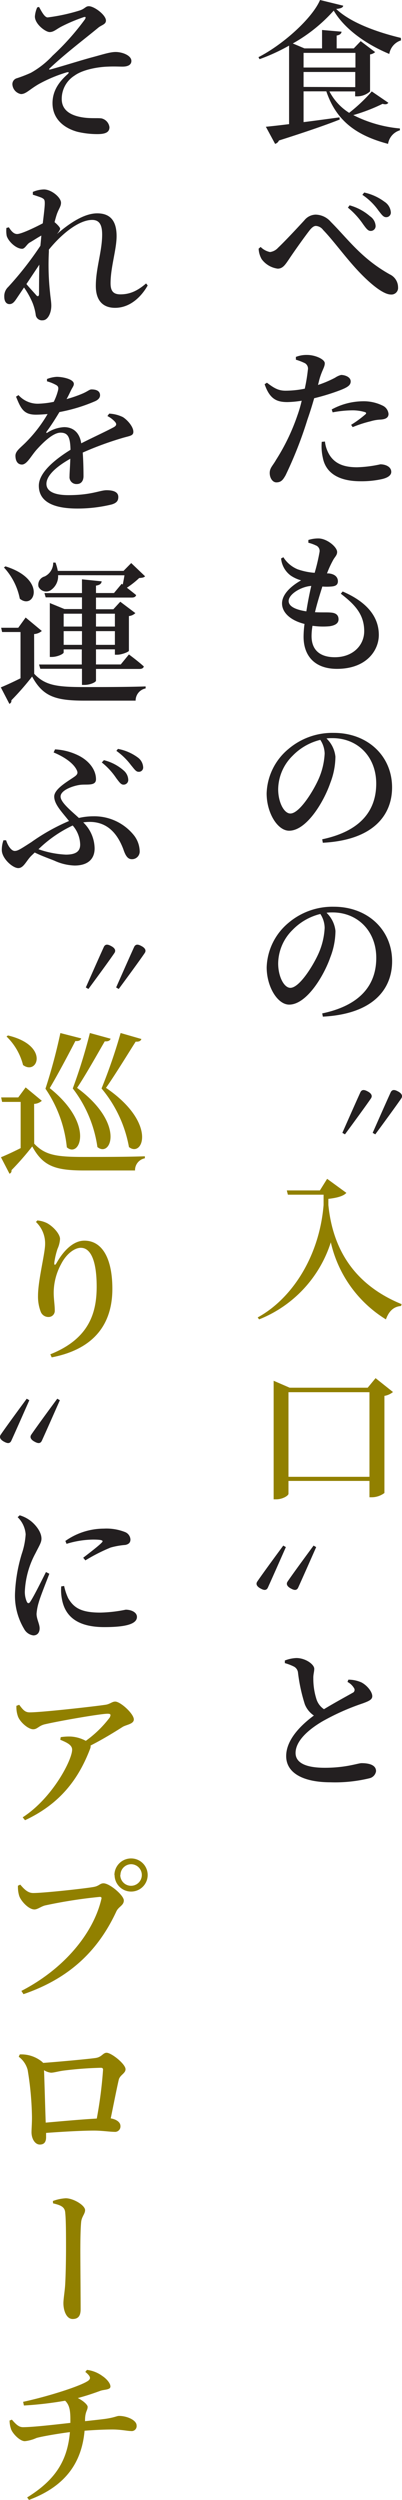
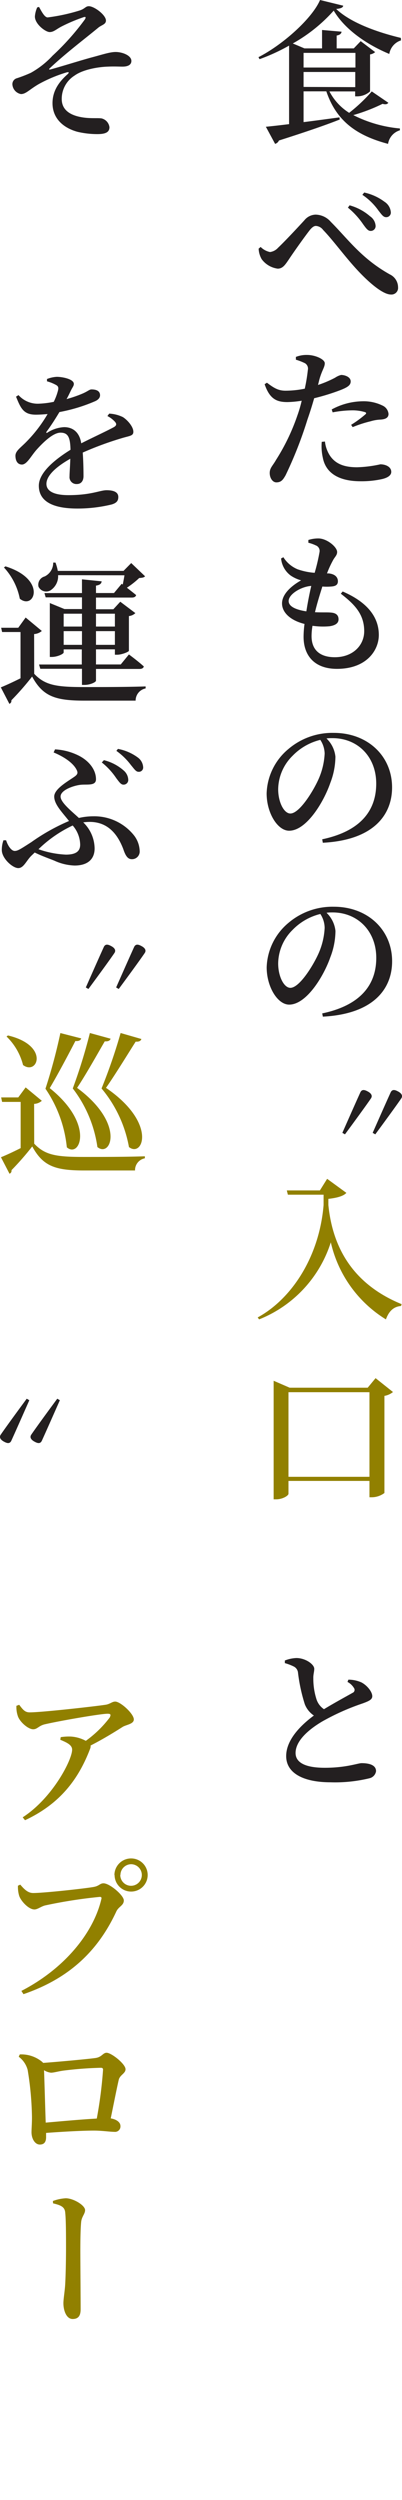
<svg xmlns="http://www.w3.org/2000/svg" viewBox="0 0 94.02 583.81">
  <defs>
    <style>.cls-1{fill:#231f20;}.cls-2{fill:#918000;}</style>
  </defs>
  <g id="レイヤー_2" data-name="レイヤー 2">
    <g id="text">
      <path class="cls-1" d="M93.79,9.43a4,4,0,0,0-2.74,3.17c-5.29-2.2-10.44-5.76-13-10.12a36.93,36.93,0,0,1-9.57,7.67l2.73,1.15h4.11V7l4.57.4c-.07.43-.33.75-1.15.9v3h4l1.62-1.69,3.38,2.56a2.36,2.36,0,0,1-1.19.54v8.64a4.55,4.55,0,0,1-2.91,1.15h-.58V21.35H77.05a13,13,0,0,0,4.61,5,38.16,38.16,0,0,0,5.29-5L90.83,24c-.25.32-.57.47-1.36.25a40.86,40.86,0,0,1-6.84,2.63A29.94,29.94,0,0,0,93.53,30l0,.43a3.93,3.93,0,0,0-2.77,3.17c-7.2-1.91-12.06-5.22-14.44-12.27H71v7.19c2.59-.32,5.47-.72,8.38-1.11l.08.5c-3.1,1.23-7.64,2.81-14.22,4.9a1.4,1.4,0,0,1-.9.79l-2.16-4c1.22-.11,3.13-.33,5.43-.61V10.65a44.73,44.73,0,0,1-6.91,3.17l-.25-.47c5.87-3,12.63-9.17,14.4-13.35l5.43,1.33c-.1.47-.57.65-1.65.76,3.38,3.24,9.72,5.47,15.12,6.76ZM71,12.35v3.42H83.13V12.35Zm12.09,8V16.81H71V20.3Z" />
      <path class="cls-1" d="M60.49,58.07l.47-.4a4.31,4.31,0,0,0,2.19,1.19,3.07,3.07,0,0,0,1.88-1c1.72-1.62,4.93-5.08,6.15-6.41a3.5,3.5,0,0,1,2.63-1.33,4.82,4.82,0,0,1,3.56,1.69c4,4,7.17,8.57,13.82,12.28a3.34,3.34,0,0,1,1.91,3,1.55,1.55,0,0,1-1.69,1.69c-1.73,0-4.75-2.41-7.74-5.61s-5.76-7.06-8.1-9.47a2.27,2.27,0,0,0-1.69-.94c-.43,0-.86.29-1.4.94-1.19,1.51-3.75,5.11-4.94,6.91-.82,1.19-1.4,2.13-2.59,2.13a5.56,5.56,0,0,1-3.74-2.2A5.31,5.31,0,0,1,60.49,58.07Zm24.44-5.69a18.35,18.35,0,0,0-3.56-3.89l.39-.54a12.2,12.2,0,0,1,4.79,2.56,2.92,2.92,0,0,1,1.3,2.26,1.13,1.13,0,0,1-1.19,1.16C86.05,53.93,85.61,53.31,84.93,52.38Zm3.56-3.24a14.39,14.39,0,0,0-3.74-3.64l.43-.54a12.26,12.26,0,0,1,4.75,2.16,3.2,3.2,0,0,1,1.48,2.45,1.07,1.07,0,0,1-1.12,1.15C89.65,50.72,89.25,50.11,88.49,49.14Z" />
      <path class="cls-1" d="M74.38,89.9a25.76,25.76,0,0,0,4-1.7,4.49,4.49,0,0,1,1.4-.64c.8,0,2.24.43,2.24,1.51,0,.86-.62,1.37-2.74,2.16A50.77,50.77,0,0,1,73.48,93c-.46,1.62-1,3.35-1.58,5a93.92,93.92,0,0,1-5.11,13c-.58,1-1,1.65-2.16,1.65-.86,0-1.55-1-1.55-2.19s.69-1.66,1.48-3.06a48.45,48.45,0,0,0,5-10.4c.36-1,.72-2.2,1-3.42a23.15,23.15,0,0,1-3.34.32c-2.52,0-4.14-.72-5.33-4.17l.54-.36c1.73,1.33,2.74,1.87,4.36,1.87a22.9,22.9,0,0,0,4.49-.47A40.57,40.57,0,0,0,72,86.4a1.47,1.47,0,0,0-.68-1.58A13.73,13.73,0,0,0,69.2,84l0-.65a6.79,6.79,0,0,1,2.66-.46c1.84,0,4.1,1,4.1,1.94s-.64,1.58-1.26,3.78ZM76,103.11a7.58,7.58,0,0,0,1.15,3.27c1.33,2,3.42,2.74,6.37,2.74a28.56,28.56,0,0,0,5.44-.69c1.15,0,2.55.54,2.55,1.77,0,.86-.93,1.4-2.19,1.69a22.28,22.28,0,0,1-5,.5c-5,0-8.13-1.87-8.82-5.5a12.16,12.16,0,0,1-.25-3.71Zm1.58-7.49a15.49,15.49,0,0,1,7.2-1.91,10,10,0,0,1,4.68,1,2.39,2.39,0,0,1,1.41,1.95c0,.86-.65,1.26-1.91,1.33a9.36,9.36,0,0,0-2.27.39,28,28,0,0,0-4.21,1.37l-.36-.54a25.71,25.71,0,0,0,3.38-2.48c.22-.22.15-.4-.18-.5a10.16,10.16,0,0,0-3.09-.4,25.54,25.54,0,0,0-4.43.47Z" />
      <path class="cls-1" d="M80.14,138.13c5.8,2.49,8.46,6,8.46,10.15,0,3.6-2.88,7.92-9.79,7.92-5.25,0-7.81-3.09-7.81-7.49a22.8,22.8,0,0,1,.22-3c-3.35-.83-5.26-2.7-5.26-4.79s2-4,4.46-5.39A8.35,8.35,0,0,1,68,134.42a5.61,5.61,0,0,1-2.26-4l.54-.29a7.15,7.15,0,0,0,3.31,2.81,15.29,15.29,0,0,0,4,.83,44.13,44.13,0,0,0,1.15-4.9,1.38,1.38,0,0,0-.9-1.51,8.76,8.76,0,0,0-1.72-.61l0-.65a7.67,7.67,0,0,1,2.34-.36c2,0,4.39,2,4.39,3.17,0,.79-.57,1.15-1,2a23,23,0,0,0-1.37,3l.43,0c1.58.18,2.12,1,2.12,1.84s-.57,1.15-1.54,1.22a12.45,12.45,0,0,1-2.09,0c-.54,1.69-1.23,3.89-1.73,6,1.55.08,2.88,0,3.67.08,1.15.07,1.84.54,1.84,1.58,0,.86-.65,1.4-2.09,1.62a17.07,17.07,0,0,1-4-.11,14.37,14.37,0,0,0-.22,2.41c0,3.39,2.13,4.93,5.44,4.93,4.25,0,6.87-2.8,6.87-6.08,0-4-2.3-6.3-5.47-8.75Zm-8.49,4.64c.32-2.08.75-4.24,1.15-5.94-2.34.15-5.29,1.91-5.29,3.53C67.51,141.48,68.81,142.34,71.65,142.77Z" />
      <path class="cls-1" d="M75.36,196c8.92-1.88,12.63-6.66,12.63-13s-4.39-10.62-10.22-10.62c-.47,0-.94,0-1.41.07a6.89,6.89,0,0,1,2.09,4.25,17.32,17.32,0,0,1-1.19,6.12C75.72,187.3,71.68,194,67.62,194c-2.7,0-5.26-4.14-5.26-8.71a14,14,0,0,1,5.08-10.36,15.84,15.84,0,0,1,10.65-3.78c7.85,0,13.61,5.36,13.61,12.74,0,6.44-4.36,12.31-16.2,12.92Zm-.44-23.22a13.43,13.43,0,0,0-6.48,3.71,11.16,11.16,0,0,0-3.38,7.81c0,3.06,1.37,5.68,2.85,5.68,2.12,0,5.32-5.18,6.58-8a16.7,16.7,0,0,0,1.44-6A6,6,0,0,0,74.92,172.8Z" />
      <path class="cls-1" d="M75.36,236.66C84.28,234.79,88,230,88,223.7s-4.39-10.62-10.22-10.62c-.47,0-.94,0-1.41.08a6.89,6.89,0,0,1,2.09,4.24,17.28,17.28,0,0,1-1.19,6.12c-1.54,4.43-5.58,11.09-9.64,11.09-2.7,0-5.26-4.14-5.26-8.71a14.06,14.06,0,0,1,5.08-10.37,15.89,15.89,0,0,1,10.65-3.78c7.85,0,13.61,5.37,13.61,12.74,0,6.45-4.36,12.31-16.2,12.93Zm-.44-23.22a13.51,13.51,0,0,0-6.48,3.71A11.16,11.16,0,0,0,65.06,225c0,3.06,1.37,5.69,2.85,5.69,2.12,0,5.32-5.18,6.58-8a16.75,16.75,0,0,0,1.44-6A6.05,6.05,0,0,0,74.92,213.44Z" />
      <path class="cls-1" d="M80.07,264.55c3.53-8,4.25-9.54,4.25-9.54.39-.68,1-.5,1.73-.1s1.11.93.75,1.54c0,0-.86,1.33-6.12,8.46Zm7.09,0c3.53-8,4.25-9.54,4.25-9.54.4-.68,1-.5,1.73-.1s1.11.93.75,1.54c0,0-.86,1.33-6.12,8.46Z" />
      <path class="cls-2" d="M76.51,275.29l4.5,3.28c-.65.75-2.2,1.18-4.21,1.4v1.44c1.11,11.12,6.76,18.9,17.13,23.15l-.14.43c-1.73.14-2.85,1.22-3.53,3.13a28.56,28.56,0,0,1-12.89-18,28.74,28.74,0,0,1-16.77,18l-.33-.46c7.92-4.32,14.4-14.11,15.41-26.24V279H67.33l-.25-1h7.74Z" />
      <path class="cls-2" d="M91.91,325.08a4.25,4.25,0,0,1-2,.9v22.68a5,5,0,0,1-3,1h-.5v-3.82H67.47v3c0,.43-1.36,1.3-2.88,1.3H64V322.45l3.74,1.62H86l1.84-2.23Zm-5.5,19.8V325.12H67.47v19.76Z" />
-       <path class="cls-1" d="M66.86,361.3c-3.53,8-4.25,9.54-4.25,9.54-.39.68-1,.5-1.72.1s-1.12-.93-.76-1.54c0,0,.86-1.34,6.12-8.46Zm7.09,0c-3.53,8-4.25,9.54-4.25,9.54-.39.68-1,.5-1.72.1s-1.12-.93-.76-1.54c0,0,.86-1.34,6.12-8.46Z" />
      <path class="cls-1" d="M81.48,392.25a7.67,7.67,0,0,1,3,.62c1.37.68,2.59,2.23,2.59,3.24,0,.79-.76,1.15-2.34,1.72A54.19,54.19,0,0,0,75.39,402c-3.06,1.8-6.26,4.46-6.26,7.38,0,2.12,2.05,3.45,6.84,3.45,5,0,7.74-1.08,8.6-1.08,1.8,0,3.38.44,3.38,1.88a2,2,0,0,1-1.54,1.65,34,34,0,0,1-9.11.94c-6.19,0-10.37-2.05-10.37-6.12s3.89-7.56,6.48-9.47A5.67,5.67,0,0,1,71.29,398a39.79,39.79,0,0,1-1.59-7.34,1.81,1.81,0,0,0-1.08-1.52,11.63,11.63,0,0,0-2-.75l0-.61a8.14,8.14,0,0,1,2.7-.58c2.13,0,4.18,1.48,4.18,2.52,0,.68-.25,1.33-.22,2.2a15.79,15.79,0,0,0,.72,4.85,4.43,4.43,0,0,0,1.77,2.38c2.55-1.55,5.68-3.24,6.69-3.82a.74.74,0,0,0,.4-1,3.9,3.9,0,0,0-1.59-1.55Z" />
      <path class="cls-1" d="M9.13,1.62c.57,1,1.26,2.41,2,2.45a43.41,43.41,0,0,0,7.49-1.62c1.26-.4,1.37-1,2.16-1,1.26,0,4,2.05,4,3.35,0,.86-.9,1-1.69,1.58C19.93,9,15.32,12.46,11.58,16c-.15.14-.08.28.1.25,2.81-.76,7.46-2.23,9.9-2.88s4.14-1.23,5.47-1.23c1.55,0,3.68.8,3.68,2.09,0,.79-.62,1.33-2.09,1.33-.83,0-1.95-.07-3.39,0-2.44.07-5.93.72-7.81,2.09a6.41,6.41,0,0,0-3,5.47c0,2.52,1.91,3.81,4.79,4.28,1.94.32,3.53.11,4.53.25a2.43,2.43,0,0,1,1.84,2.05c0,1.23-1,1.62-2.84,1.62a20.26,20.26,0,0,1-4.65-.54c-3.27-.9-5.83-3.09-5.83-6.69,0-3.24,1.95-5.36,3.57-6.8.36-.36.28-.51-.22-.4a33.19,33.19,0,0,0-6.55,2.74c-2.23,1.29-3,2.34-4.18,2.34a2.46,2.46,0,0,1-2-2.2,1.43,1.43,0,0,1,1.08-1.51A32,32,0,0,0,7.22,17a20.68,20.68,0,0,0,5.08-4,58.81,58.81,0,0,0,7.52-8.42c.4-.61.18-.76-.43-.51a38.54,38.54,0,0,0-5.08,2.16c-1.22.65-1.76,1.26-2.7,1.26S8.16,5.65,8.16,3.85A6.38,6.38,0,0,1,8.7,1.73Z" />
-       <path class="cls-1" d="M34.54,66.67c-1.4,2.48-4,5.22-7.63,5.22-2.74,0-4.5-1.59-4.5-5.11,0-4.14,1.48-8.1,1.48-12,0-2.24-.62-3.42-2.34-3.42-3,0-7,3.09-10.12,6.94l0,.54a59.7,59.7,0,0,0,.28,9.54c.11,1.23.29,2.13.29,3,0,1.76-.83,3.42-2,3.42A1.47,1.47,0,0,1,8.34,73.4a12.37,12.37,0,0,0-.72-2.66,18.88,18.88,0,0,0-2-3.6l-1.55,2.3c-.58.86-1,1.55-1.8,1.58S1,70.38,1,69.3A2.92,2.92,0,0,1,1.93,67a77.57,77.57,0,0,0,7.52-9.61c.07-.76.15-1.59.22-2.38-1.05.58-2,1.23-2.7,1.62S5.85,58.1,5.17,58.1c-1.37,0-3.17-1.65-3.6-3a6.57,6.57,0,0,1-.07-1.87l.57-.15C2.65,54,3.23,54.65,4,54.65c1,0,4.21-1.55,6-2.49.25-2.08.47-3.81.47-4.68s-.14-1-.79-1.33c-.47-.18-1.19-.43-2-.68l0-.65a6.91,6.91,0,0,1,2.59-.58c1.77,0,4,1.88,4,3.1,0,.83-.43,1.26-.9,2.48-.18.47-.39,1.23-.61,2.06.61.5,1.3,1.22,1.3,1.51s-.29.75-.76,1.29c2.77-2.41,6.3-4.86,9.43-4.86s4.54,1.84,4.54,5.33c0,3.1-1.41,7.27-1.41,11,0,1.87.69,2.59,2.31,2.59,2.23,0,4-.83,6-2.55ZM6.18,66.34c.83,1,1.87,2.09,2.26,2.56s.69.32.69-.32c0-1.41,0-4,.07-6.77Z" />
      <path class="cls-1" d="M25.54,96.59a8.23,8.23,0,0,1,3.21.82c1.08.69,2.44,2.24,2.44,3.42,0,.94-.79.94-2.41,1.41a76.36,76.36,0,0,0-9.43,3.45c.15,2,.18,4.25.18,5.51,0,1.08-.54,1.84-1.55,1.84a1.61,1.61,0,0,1-1.72-1.77c0-.9.14-2.44.18-4.14C13.3,108.9,10.86,111,10.86,113c0,1.66,1.69,2.63,5.14,2.63,5.33,0,7.38-1.15,8.93-1.15s2.74.39,2.74,1.58c0,.83-.33,1.4-1.59,1.76a33.77,33.77,0,0,1-8,.94c-6.8,0-9-2.34-9-5.33s3.56-6,7.41-8.39c-.07-2.91-.57-4-2.34-4s-4.14,2.38-5.51,3.89-2.3,3.52-3.49,3.56c-1,0-1.51-.79-1.54-2s1.22-1.91,2.7-3.46a32.33,32.33,0,0,0,4.82-6.34c-.9.08-1.84.15-2.74.15-2.84,0-3.52-1.41-4.64-4.21l.58-.36a6,6,0,0,0,4.82,2,20.89,20.89,0,0,0,3.42-.43,13.14,13.14,0,0,0,1-2.67c.14-.61.11-1-.58-1.33a9.36,9.36,0,0,0-2-.79v-.54A7.33,7.33,0,0,1,13.27,88c1.37,0,4,.54,4,1.65,0,.47-.29.76-.65,1.48S16,92.45,15.57,93.2a28.67,28.67,0,0,0,3.67-1.26c1.34-.57,1.66-1,2.16-1,1.05,0,2,.32,2,1.37,0,.5-.32,1-1.12,1.37a38.65,38.65,0,0,1-8.38,2.55c-.72,1.19-1.66,2.74-3,4.57-.18.22,0,.4.21.22A7.88,7.88,0,0,1,15,99.75c2.2,0,3.64,1.37,4,3.78,2.67-1.36,5.83-2.8,7.63-3.78.62-.36.72-.75.22-1.29a6.15,6.15,0,0,0-1.73-1.3Z" />
      <path class="cls-1" d="M8,157.35c2.56,2.7,5.22,3.1,11.7,3.1,4.21,0,9.86,0,14.36-.15v.47a2.89,2.89,0,0,0-2.34,2.85h-12c-6.81,0-9.69-1-12.21-5.62a63.18,63.18,0,0,1-4.85,5.54.74.74,0,0,1-.47.83l-2-3.85c1.19-.47,2.88-1.26,4.61-2.12V147.6H.49l-.22-1h4L6,144.21l3.78,3.14a3,3,0,0,1-1.8.72ZM1.28,132.26c9.79,3.06,6.73,10.3,3.35,7.56a15,15,0,0,0-3.71-7.3Zm12.31,2.06a3.93,3.93,0,0,1-1.87,3.6A2,2,0,0,1,9,137a2,2,0,0,1,1.44-2.38,3.53,3.53,0,0,0,2-3.24l.54,0a11.65,11.65,0,0,1,.54,1.94H28.89l1.8-1.83,3.24,3.09c-.25.29-.65.36-1.37.4a20.23,20.23,0,0,1-2.88,2.27c.69.54,1.51,1.18,2.16,1.72-.11.4-.47.58-1,.58H22.45v2.73h4.06l1.62-1.76,3.53,2.66a2.55,2.55,0,0,1-1.51.69v8.1c0,.25-1.66.93-2.74.93h-.54v-1.26H22.45v3.53h5.79l1.91-2.34s2.16,1.59,3.49,2.81c-.11.4-.47.58-1,.58H22.45v2.73c0,.36-1.37,1-2.67,1h-.61v-3.77H9.42l-.29-1h10v-3.53H14.89v.72c0,.33-1.44,1.05-2.81,1.05h-.43V140.83l3.42,1.4h4.1V139.5H10.68l-.29-1h8.78v-3.21l4.61.47c-.07.5-.36.86-1.33,1v1.73h4.21l1.8-2.16.25.18c.14-.69.29-1.48.4-2.16Zm1.3,9v3h4.28v-3Zm4.28,7.27v-3.2H14.89v3.2Zm3.28-7.27v3h4.42v-3Zm4.42,7.27v-3.2H22.45v3.2Z" />
      <path class="cls-1" d="M12.87,175a14,14,0,0,1,5.44,1.41c2.41,1.18,4.14,3.27,4.14,5.57,0,1.62-2.09,1.12-3.64,1.3s-4.64,1.19-4.64,2.74c0,1.36,2.45,3.31,4.28,5a14.75,14.75,0,0,1,3.31-.39A11.87,11.87,0,0,1,31.27,195a6.27,6.27,0,0,1,1.4,3.71,1.8,1.8,0,0,1-1.84,1.94c-1,0-1.51-.9-2-2.37-1.15-3-3.28-6.34-7.85-6.34a11,11,0,0,0-1.51.11,8.61,8.61,0,0,1,2.66,6.08c0,2.6-1.72,4-4.68,4A12.23,12.23,0,0,1,12.73,201c-1.33-.54-2.92-1.08-4.61-1.91l-.72.69c-1.22,1.15-1.83,2.95-3.13,2.95S.42,200.48.42,198.5a6.59,6.59,0,0,1,.39-2.27h.62c.46,1.44,1.29,2.49,2,2.49s1.26-.36,3.89-2.05a46.94,46.94,0,0,1,8.82-4.94c-1.66-2.12-3.46-3.88-3.46-5.72s3.42-3.67,4.86-4.72c.65-.5.69-.86.4-1.47-.76-1.58-2.88-3.06-5.4-4.1ZM17,192.78a29.37,29.37,0,0,0-8,5.54,22.32,22.32,0,0,0,6.41,1.26c2.52,0,3.34-.9,3.34-2.34A7,7,0,0,0,17,192.78Zm7.3-15.26A11,11,0,0,1,29,180,3,3,0,0,1,30,182.12a1.09,1.09,0,0,1-1.15,1.12c-.58,0-1-.65-1.66-1.51a16.17,16.17,0,0,0-3.38-3.67Zm3.28-2.63a11.24,11.24,0,0,1,4.64,2,3,3,0,0,1,1.26,2.23,1,1,0,0,1-1.08,1.12c-.61,0-1-.65-1.76-1.55a15.6,15.6,0,0,0-3.42-3.34Z" />
      <path class="cls-1" d="M20.07,230.6c3.53-8,4.25-9.54,4.25-9.54.39-.68,1-.5,1.73-.1s1.11.93.75,1.54c0,0-.86,1.34-6.12,8.46Zm7.09,0c3.53-8,4.25-9.54,4.25-9.54.4-.68,1-.5,1.73-.1s1.11.93.75,1.54c0,0-.86,1.34-6.12,8.46Z" />
      <path class="cls-2" d="M8,267.08c2.56,2.7,5.19,3.1,11.63,3.1,4.17,0,9.79,0,14.25-.15v.47a2.82,2.82,0,0,0-2.3,2.84H19.68c-6.77,0-9.62-1-12.14-5.61a64.67,64.67,0,0,1-4.85,5.54.74.74,0,0,1-.47.83l-2-3.85c1.19-.47,2.88-1.26,4.61-2.13V257.33H.49l-.22-1.05h4L6,253.94l3.78,3.13a2.87,2.87,0,0,1-1.8.72ZM1.86,241.81c9.82,2.34,6.91,9.43,3.53,6.91a14.07,14.07,0,0,0-3.86-6.66ZM19,242.5c-.15.43-.54.68-1.37.61-.94,1.83-4,7.67-6,11,10.62,8.49,7,16.48,4,13.82a29.46,29.46,0,0,0-5-13.68,128,128,0,0,0,3.49-13Zm6.87.07c-.14.43-.54.68-1.36.61-1.05,1.76-4.29,7.6-6.48,10.87,11.37,8.39,7.88,16.41,4.75,13.82a29.09,29.09,0,0,0-5.76-13.68,124.28,124.28,0,0,0,4-12.95Zm7.2.07c-.14.43-.54.68-1.33.61-1.15,1.77-4.68,7.56-6.95,10.8,12.06,8.24,8.61,16.38,5.37,13.82a29.4,29.4,0,0,0-6.41-13.68,126.81,126.81,0,0,0,4.46-12.95Z" />
-       <path class="cls-2" d="M8.41,285.37l.32-.36a6.33,6.33,0,0,1,2.31.65c1.54.86,3,2.59,3,3.67a6.45,6.45,0,0,1-.58,2.3,17.71,17.71,0,0,0-.75,3.17c-.08.72.18.76.54.11,1.8-3.17,4.1-5.18,6.48-5.18,4.13,0,6.55,4.06,6.55,11.26,0,7.81-3.86,14-14.19,16l-.32-.72c9.11-3.63,10.84-9.72,10.84-15.8s-1.41-9.07-3.71-9.07c-1.44,0-3.39,1.4-4.61,3.81a14.07,14.07,0,0,0-1.73,6.66c0,1.59.25,2.78.25,4.18a1.44,1.44,0,0,1-1.47,1.51,1.92,1.92,0,0,1-1.84-1.29,9.9,9.9,0,0,1-.61-3.68c0-3.6,1.66-9.9,1.66-12.05A6.91,6.91,0,0,0,8.41,285.37Z" />
      <path class="cls-1" d="M6.86,327c-3.53,8-4.25,9.54-4.25,9.54-.39.69-1,.51-1.72.11s-1.12-.94-.76-1.55c0,0,.86-1.33,6.12-8.46ZM14,327c-3.53,8-4.25,9.54-4.25,9.54-.39.69-1,.51-1.72.11s-1.12-.94-.76-1.55c0,0,.86-1.33,6.12-8.46Z" />
-       <path class="cls-1" d="M11.54,367.52c-.72,1.91-2.12,5.37-2.48,6.7a12,12,0,0,0-.51,2.66c0,1.22.72,2.38.72,3.38s-.54,1.66-1.47,1.66a2.88,2.88,0,0,1-2.16-1.51,15.07,15.07,0,0,1-2.13-8.35,36.68,36.68,0,0,1,1.59-9.22A17.32,17.32,0,0,0,6,358.31a6.23,6.23,0,0,0-1.87-4l.47-.44A7.7,7.7,0,0,1,6.93,355c1,.68,2.77,2.52,2.77,4.32,0,.89-.5,1.61-1.4,3.41a20.62,20.62,0,0,0-2.48,8.72A5.69,5.69,0,0,0,6.25,374c.22.5.54.54.86,0,.87-1.3,2.74-5.11,3.64-6.88ZM15,370.37a13,13,0,0,0,.94,2.84c1.33,2.3,3.09,3.38,7.52,3.38a32.35,32.35,0,0,0,5.94-.68c1.26,0,2.63.58,2.63,1.69,0,1.91-3.5,2.38-7.64,2.38-6.26,0-9.14-2.49-9.89-6.45a10.87,10.87,0,0,1-.18-3.06Zm.29-10.51a15.65,15.65,0,0,1,9-2.88,11.84,11.84,0,0,1,5,.82,2,2,0,0,1,1.22,1.7c0,.75-.39,1.11-1.18,1.29a17.82,17.82,0,0,0-3.46.61,41,41,0,0,0-5.9,3l-.51-.62c1.59-1.22,3.68-2.84,4.29-3.49.43-.43.54-.75-2-.75a21.91,21.91,0,0,0-6.19,1Z" />
      <path class="cls-2" d="M4.49,398.12c.86,1.12,1.33,1.77,2.44,1.77,2.88,0,15.37-1.41,17.71-1.77,1.08-.14,1.55-.75,2.31-.75,1.22,0,4.35,2.84,4.35,4.17,0,1.08-1.76,1.23-2.59,1.73-1.58,1-4.46,2.81-7.52,4.36a1.52,1.52,0,0,1-.11.75c-2.77,7.27-7.16,12.93-15.23,16.7l-.54-.68c7-4.53,11.56-13.43,11.56-15.8,0-1.12-1.3-1.69-2.77-2.31l.1-.61a12.12,12.12,0,0,1,2.42-.14,8.47,8.47,0,0,1,3.45,1,26.07,26.07,0,0,0,5.58-5.43c.36-.72.22-.9-.5-.9-1.59,0-11,1.62-14.73,2.48-1.4.36-1.69,1.15-2.66,1.15-1.15,0-3.06-1.65-3.56-3a6.49,6.49,0,0,1-.36-2.48Z" />
      <path class="cls-2" d="M7.76,442.08c2.52,0,12.42-1.08,14.26-1.44,1.22-.25,1.36-.83,2.19-.83,1.44,0,4.75,2.81,4.75,4s-1.22,1.41-1.76,2.59c-4.07,8.75-10.55,15.48-21.71,19.3L5,464.94c10-5.15,16.84-13.47,18.71-21.46.11-.39-.07-.5-.36-.5a112.28,112.28,0,0,0-12.81,2c-.9.22-1.76.94-2.49.94-1.4,0-3.27-2.09-3.59-3.28a7.16,7.16,0,0,1-.26-2.27l.54-.25C5.6,441.11,6.47,442.08,7.76,442.08Zm19-4.21A3.9,3.9,0,0,1,30.69,434a3.87,3.87,0,1,1-3.89,3.89Zm1.37,0a2.52,2.52,0,1,0,2.52-2.52A2.53,2.53,0,0,0,28.17,437.87Z" />
      <path class="cls-2" d="M4.63,479.77a7.65,7.65,0,0,1,5.22,1.73l.25.25c3.53-.25,10.8-.93,12.27-1.15s1.7-1.22,2.56-1.22c1.12,0,4.43,2.62,4.43,3.85,0,1-1.33,1.33-1.59,2.48-.43,1.84-1.18,5.62-1.87,9,1.19.18,2.27.83,2.27,1.77a1.27,1.27,0,0,1-1.44,1.37c-1,0-2.92-.29-4.75-.29-2.77,0-7.2.25-11.2.54v1c0,1-.36,1.72-1.47,1.72s-1.94-1.33-1.94-2.88c0-.86.14-2.52.1-3.92a73.09,73.09,0,0,0-1-10.62,5.64,5.64,0,0,0-2.09-3.09Zm18,15a100.56,100.56,0,0,0,1.47-11.41c0-.33-.14-.47-.5-.47a85.83,85.83,0,0,0-8.68.65c-1.15.14-2.3.5-3,.5a3.89,3.89,0,0,1-1.62-.58c.1,2.63.28,9.08.39,12.24C14.17,495.39,19.24,494.93,22.63,494.75Z" />
      <path class="cls-2" d="M12.37,514a10.46,10.46,0,0,1,3-.64c1.8,0,4.53,1.65,4.53,2.77,0,.86-.72,1.44-.9,2.62-.18,1.55-.21,4.76-.21,7,0,2,.07,11.41.07,13.5,0,1.37-.4,2.31-1.87,2.31s-2.16-2-2.16-3.68c0-.93.25-2.34.39-4,.15-2.2.22-6.41.22-8.78,0-2.88,0-6.63-.18-8.28-.07-1.48-1.08-1.84-2.85-2.27Z" />
-       <path class="cls-2" d="M19.89,565.42c2-.22,3.67-.4,4.72-.54,2.26-.33,2.7-.69,3.24-.69,1.87,0,4.1,1,4.1,2.23a1.16,1.16,0,0,1-1.33,1.3c-.76,0-2.38-.36-4.32-.36-1.76,0-4.28.11-6.52.29-.68,7.7-4.71,13.06-13,16.16l-.43-.58c6.62-4.1,9.43-8.6,10-15.26-2.77.36-6.52,1-7.81,1.37a8.84,8.84,0,0,1-2.74.75c-1.11,0-2.7-1.61-3.17-2.69a6.27,6.27,0,0,1-.39-2.13l.54-.21c1,1.15,1.65,1.76,2.59,1.76,2.48,0,8.17-.68,11.09-1V565c0-2.09-.22-3.38-1.23-4.36a83.22,83.22,0,0,1-9.64,1.12l-.18-.86c6-1.3,13.53-3.71,15.22-4.93.65-.51.61-1-.68-2.06l.39-.47A7.65,7.65,0,0,1,24,554.91c.82.54,1.83,1.61,1.83,2.41s-1.4.68-2.34,1c-1.94.72-3.53,1.23-5.29,1.7,1.3.64,2.3,1.58,2.3,2.05,0,.83-.57,1.08-.61,2.95Z" />
    </g>
  </g>
</svg>